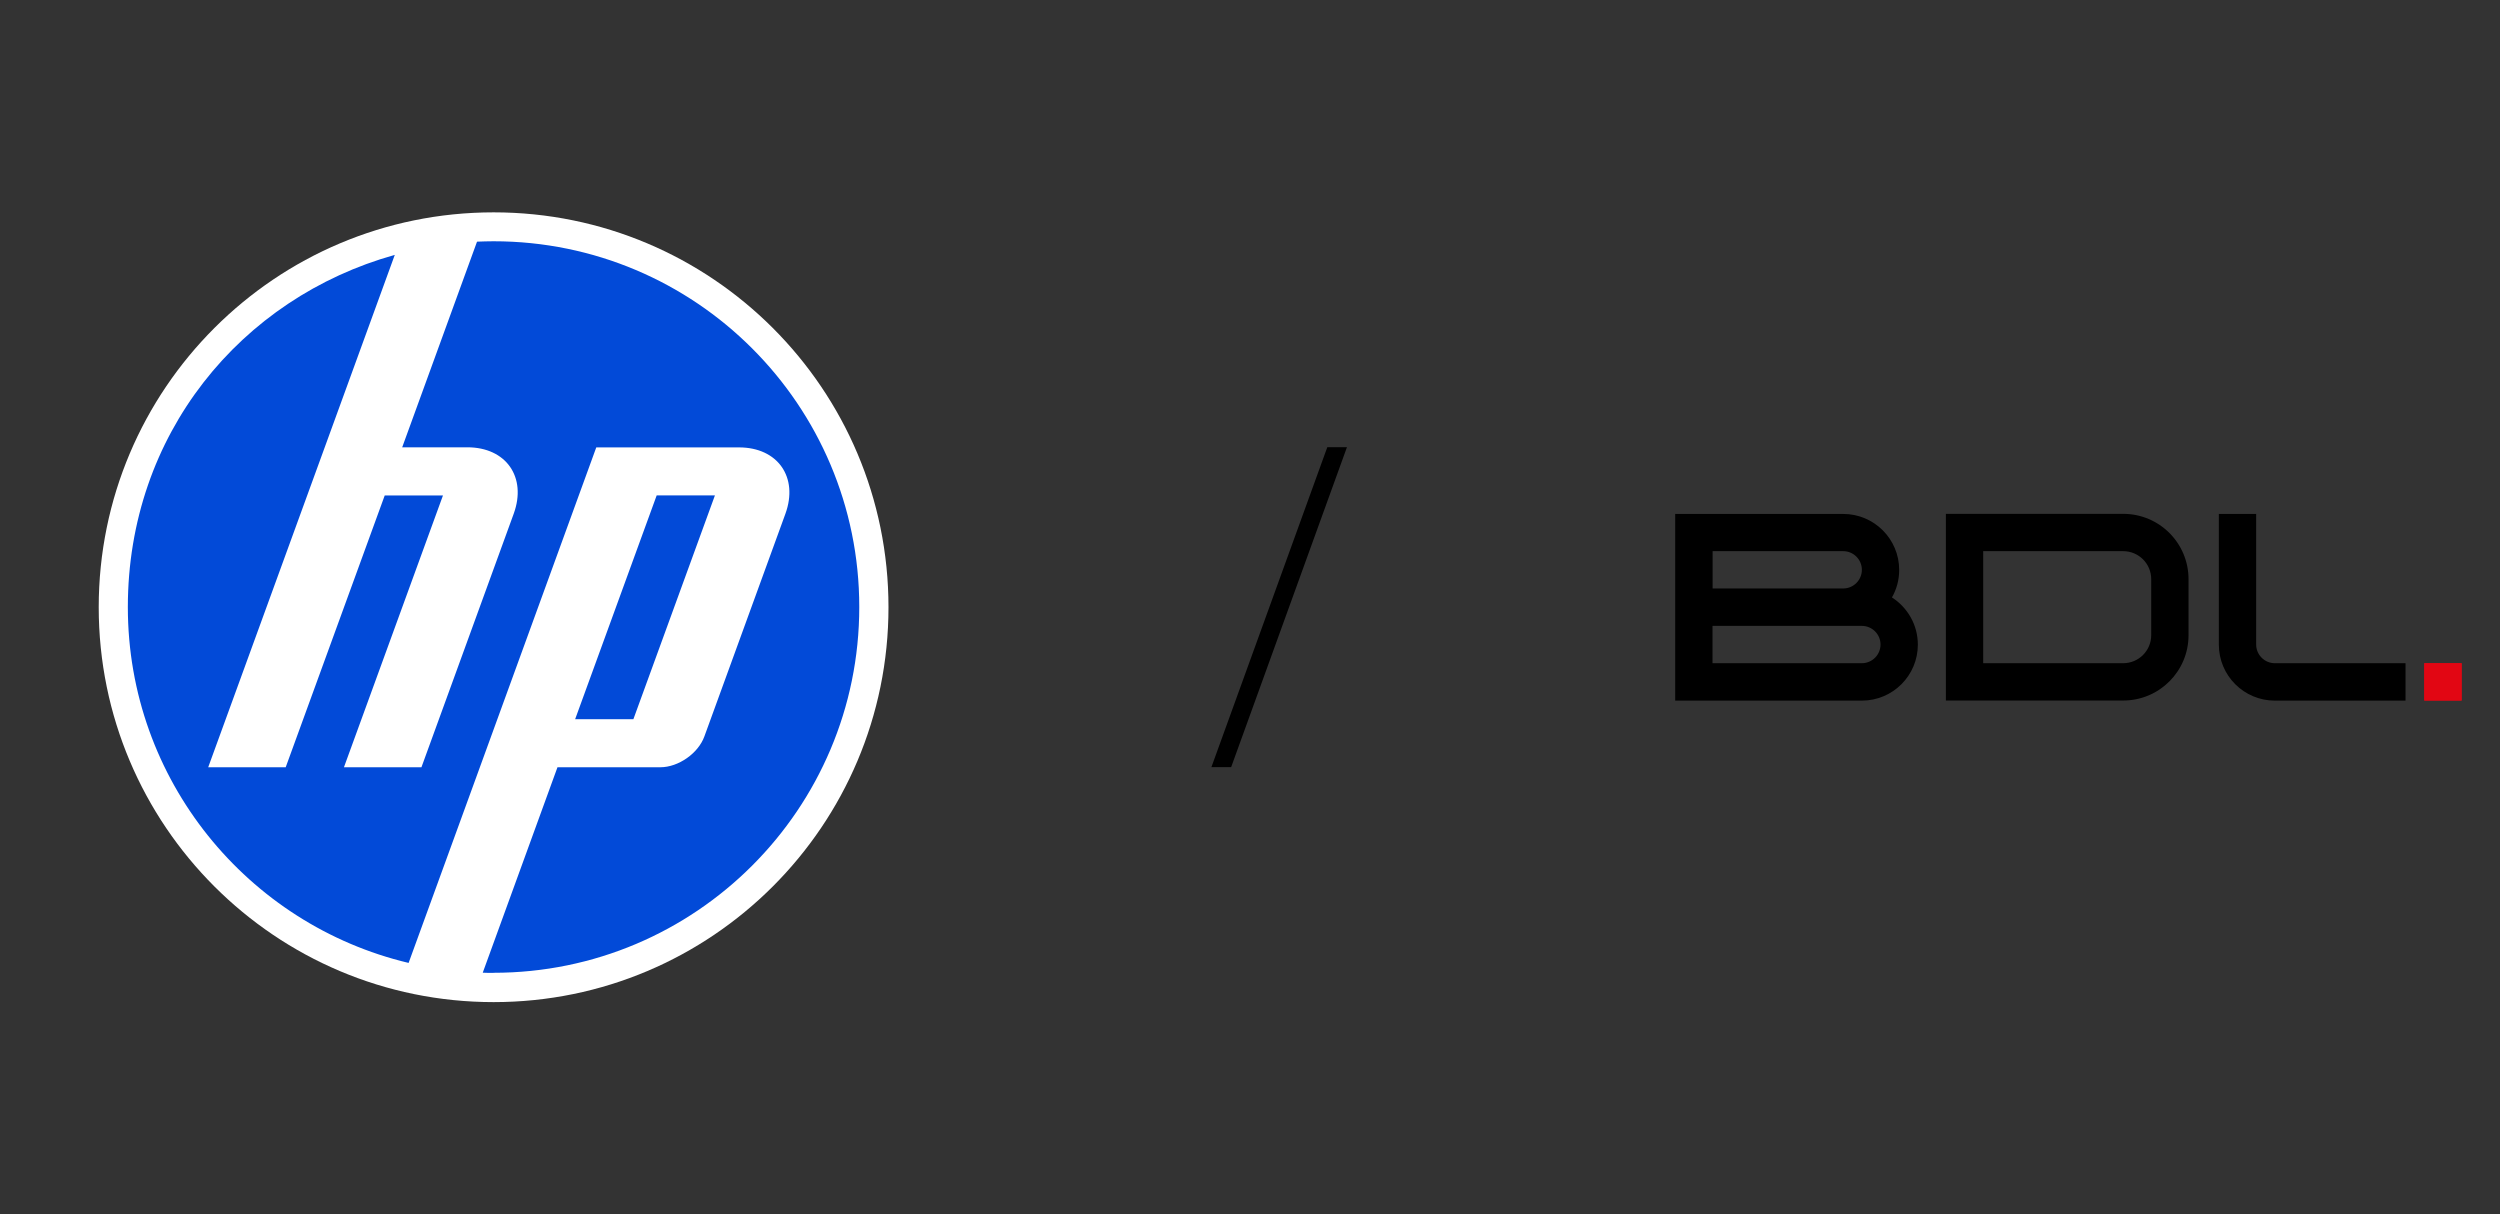
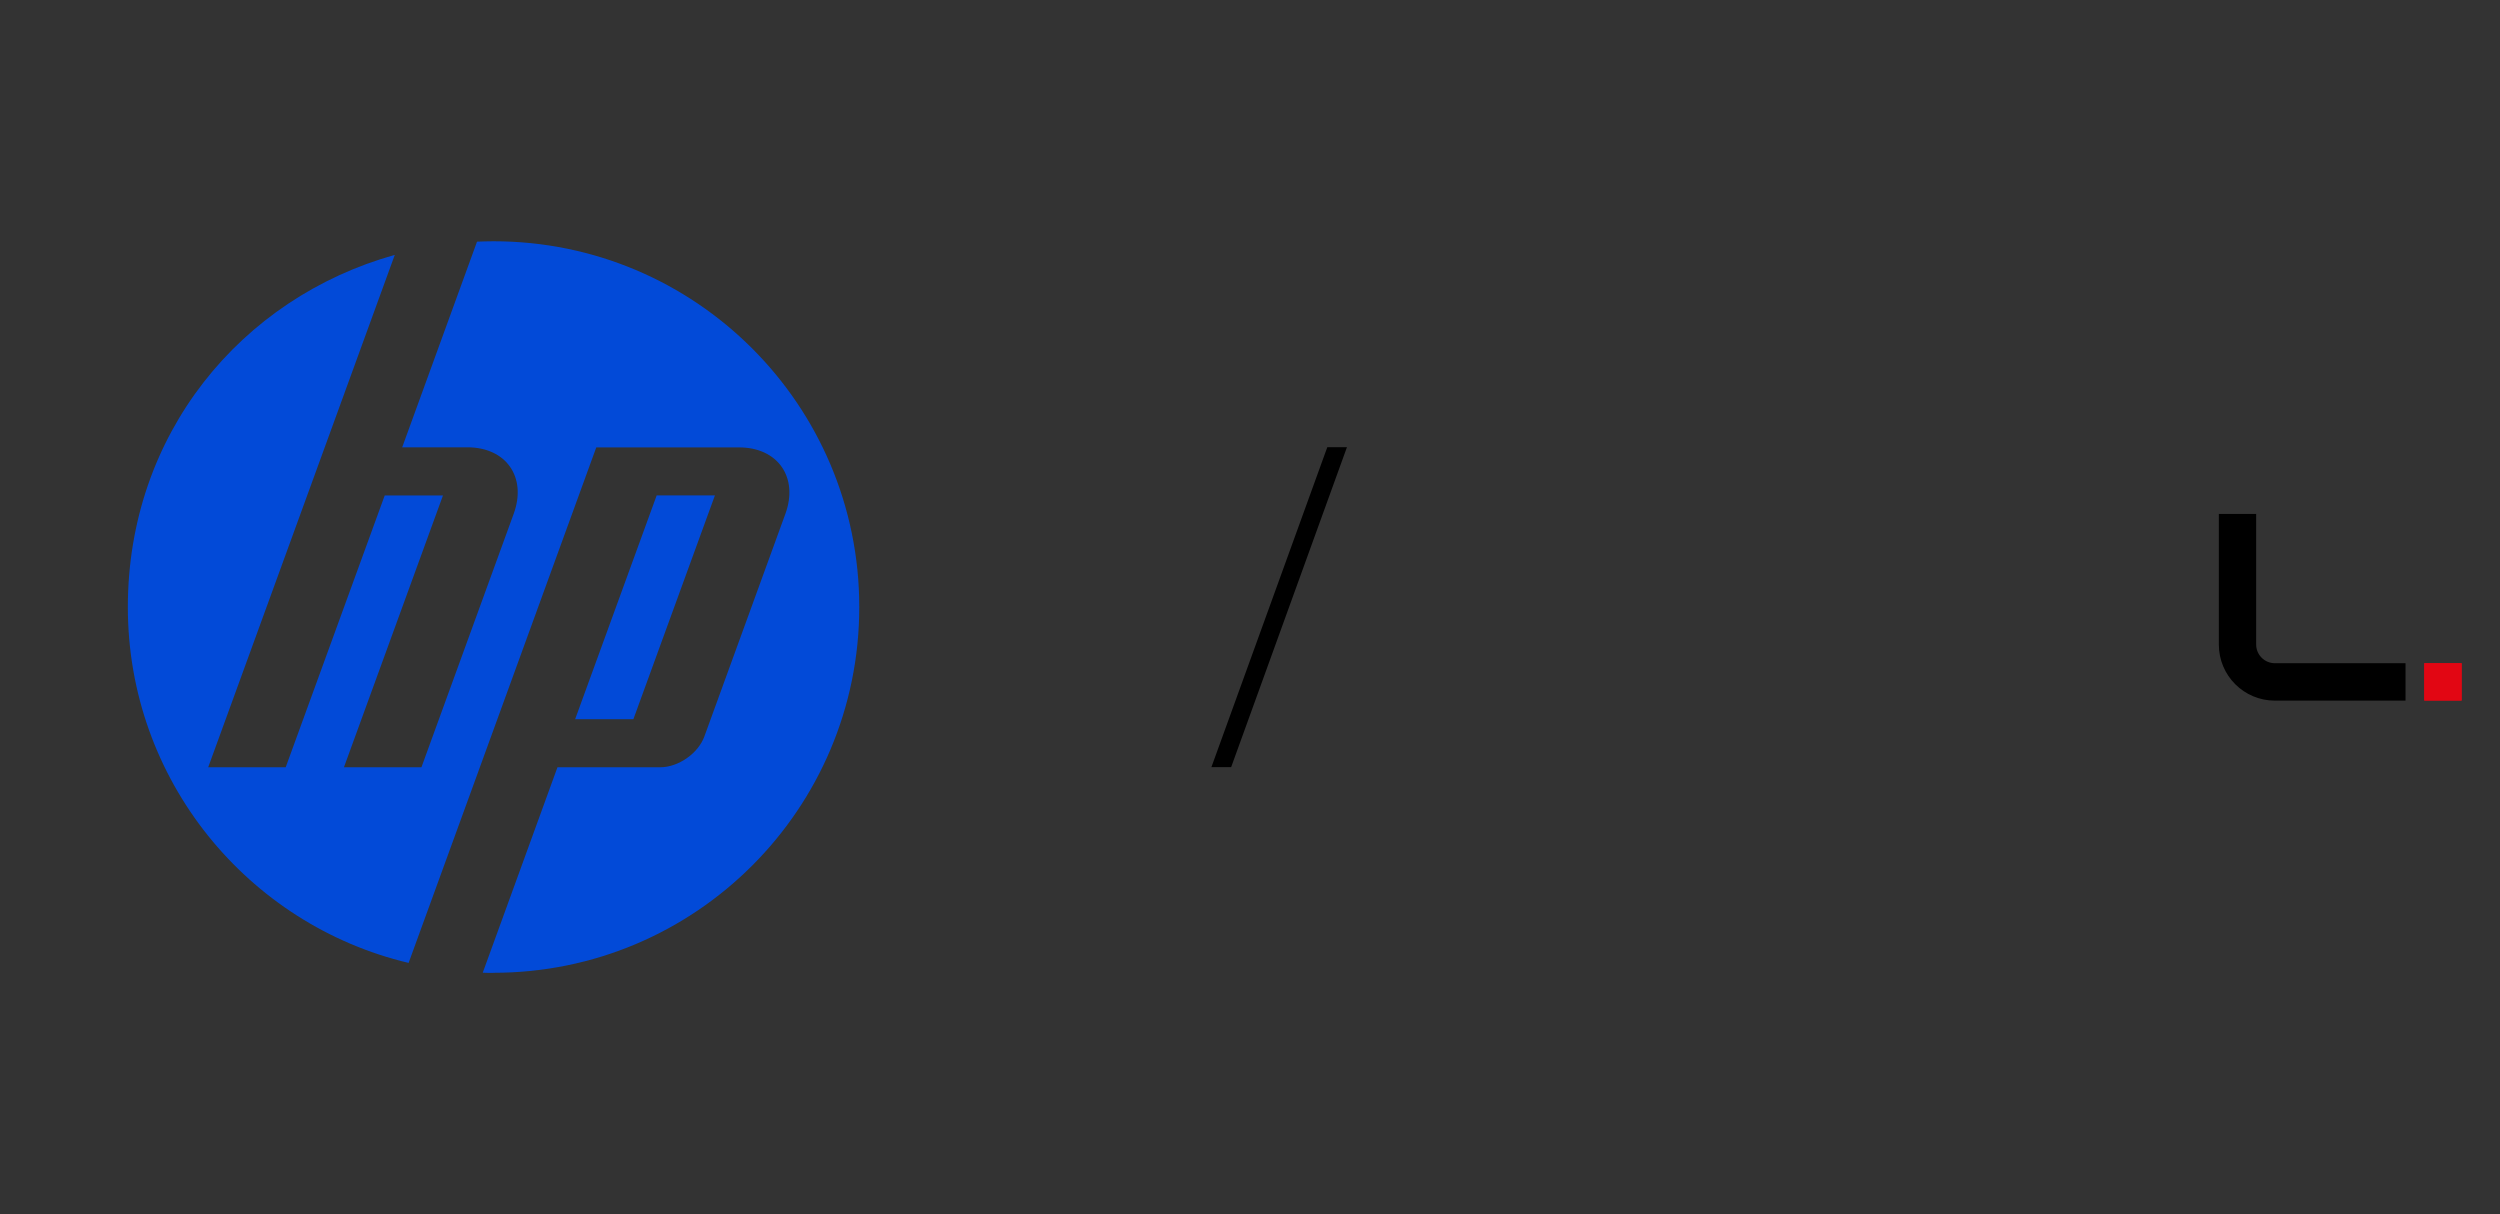
<svg xmlns="http://www.w3.org/2000/svg" id="Layer_1" version="1.1" viewBox="0 0 2532.4 1230.1">
  <rect x="0" y="0" width="2532.4" height="1230.1" fill="#333333" stroke="none" />
  <defs>
    <style>
      .st0 {
        fill: #024ad8;
      }

      .st1 {
        fill: #e20613;
      }

      .st2 {
        fill: #fff;
      }
    </style>
  </defs>
  <g>
-     <path class="st2" d="M500,215.1c-220.9,0-400,179.1-400,400s179.1,400,400,400,400-179.1,400-400-179.1-400-400-400Z" />
    <path class="st0" d="M500,985.5c-3.7,0-7.4,0-11-.2l75.7-208.1h104.2c18.3,0,38.4-14.1,44.6-31.2l82.1-225.6c13.4-36.9-7.7-67.2-47-67.2h-144.6l-121.3,333.3h0l-68.8,188.9c-163.1-38.8-284.4-185.4-284.4-360.4s114.4-313.2,270.4-356.8l-71,195h0l-118,324h78.5l100.3-275.3h59l-100.3,275.3h78.5l93.5-256.9c13.4-36.9-7.7-67.2-47-67.2h-66l75.8-208.3c5.5-.2,11.1-.4,16.7-.4,204.6,0,370.5,165.9,370.5,370.5s-165.9,370.5-370.5,370.5ZM724.2,501.8h-59l-82.6,226.7h59l82.6-226.7h0Z" />
  </g>
  <g>
    <polygon class="st1" points="2493.5 671.8 2493.5 709.6 2455.7 709.6 2455.7 671.8 2493.5 671.8 2493.5 671.8" />
-     <path d="M1916.5,605.1c4.7-8.2,7.3-17.7,7.3-27.8,0-31.3-25.4-56.7-56.7-56.7h-132.4s-37.8,0-37.8,0v189.1s37.8,0,37.8,0h151.3c31.3,0,56.7-25.4,56.7-56.7,0-20.1-10.5-37.7-26.2-47.8h0ZM1734.7,634h97.9s53.4,0,53.4,0c10.4,0,18.9,8.5,18.9,18.9,0,10.4-8.5,18.9-18.9,18.9h-53.4s-97.9,0-97.9,0v-37.8h0ZM1886,577.2c0,10.4-8.5,18.9-18.9,18.9h-53.4s-78.9,0-78.9,0v-37.8s78.9,0,78.9,0h53.4c10.4,0,18.9,8.5,18.9,18.9h0Z" />
-     <path d="M2216.9,643.4v-56.7h0c0-36.6-29.6-66.2-66.2-66.2h-141.8s-37.8,0-37.8,0v189.1s37.8,0,37.8,0h141.8c36.6,0,66.2-29.6,66.2-66.2h0ZM2179.1,586.7v56.7c0,15.7-12.7,28.4-28.4,28.4h-59.7s-82.1,0-82.1,0v-113.5s82.1,0,82.1,0h59.7c15.7,0,28.4,12.7,28.4,28.4h0Z" />
    <path d="M2436.7,709.6v-37.8s-28.4,0-28.4,0h-50.6s-53.4,0-53.4,0c-10.4,0-18.9-8.5-18.9-18.9v-53.4s0-41.1,0-41.1v-37.8s-37.8,0-37.8,0v132.4c0,31.3,25.4,56.7,56.7,56.7h0s132.4,0,132.4,0h0Z" />
    <polygon class="st1" points="2493.5 671.8 2493.5 709.6 2455.7 709.6 2455.7 671.8 2493.5 671.8 2493.5 671.8" />
  </g>
  <polygon points="1247.1 777.1 1227.1 777.1 1344.5 453 1364.4 453 1247.1 777.1" />
</svg>